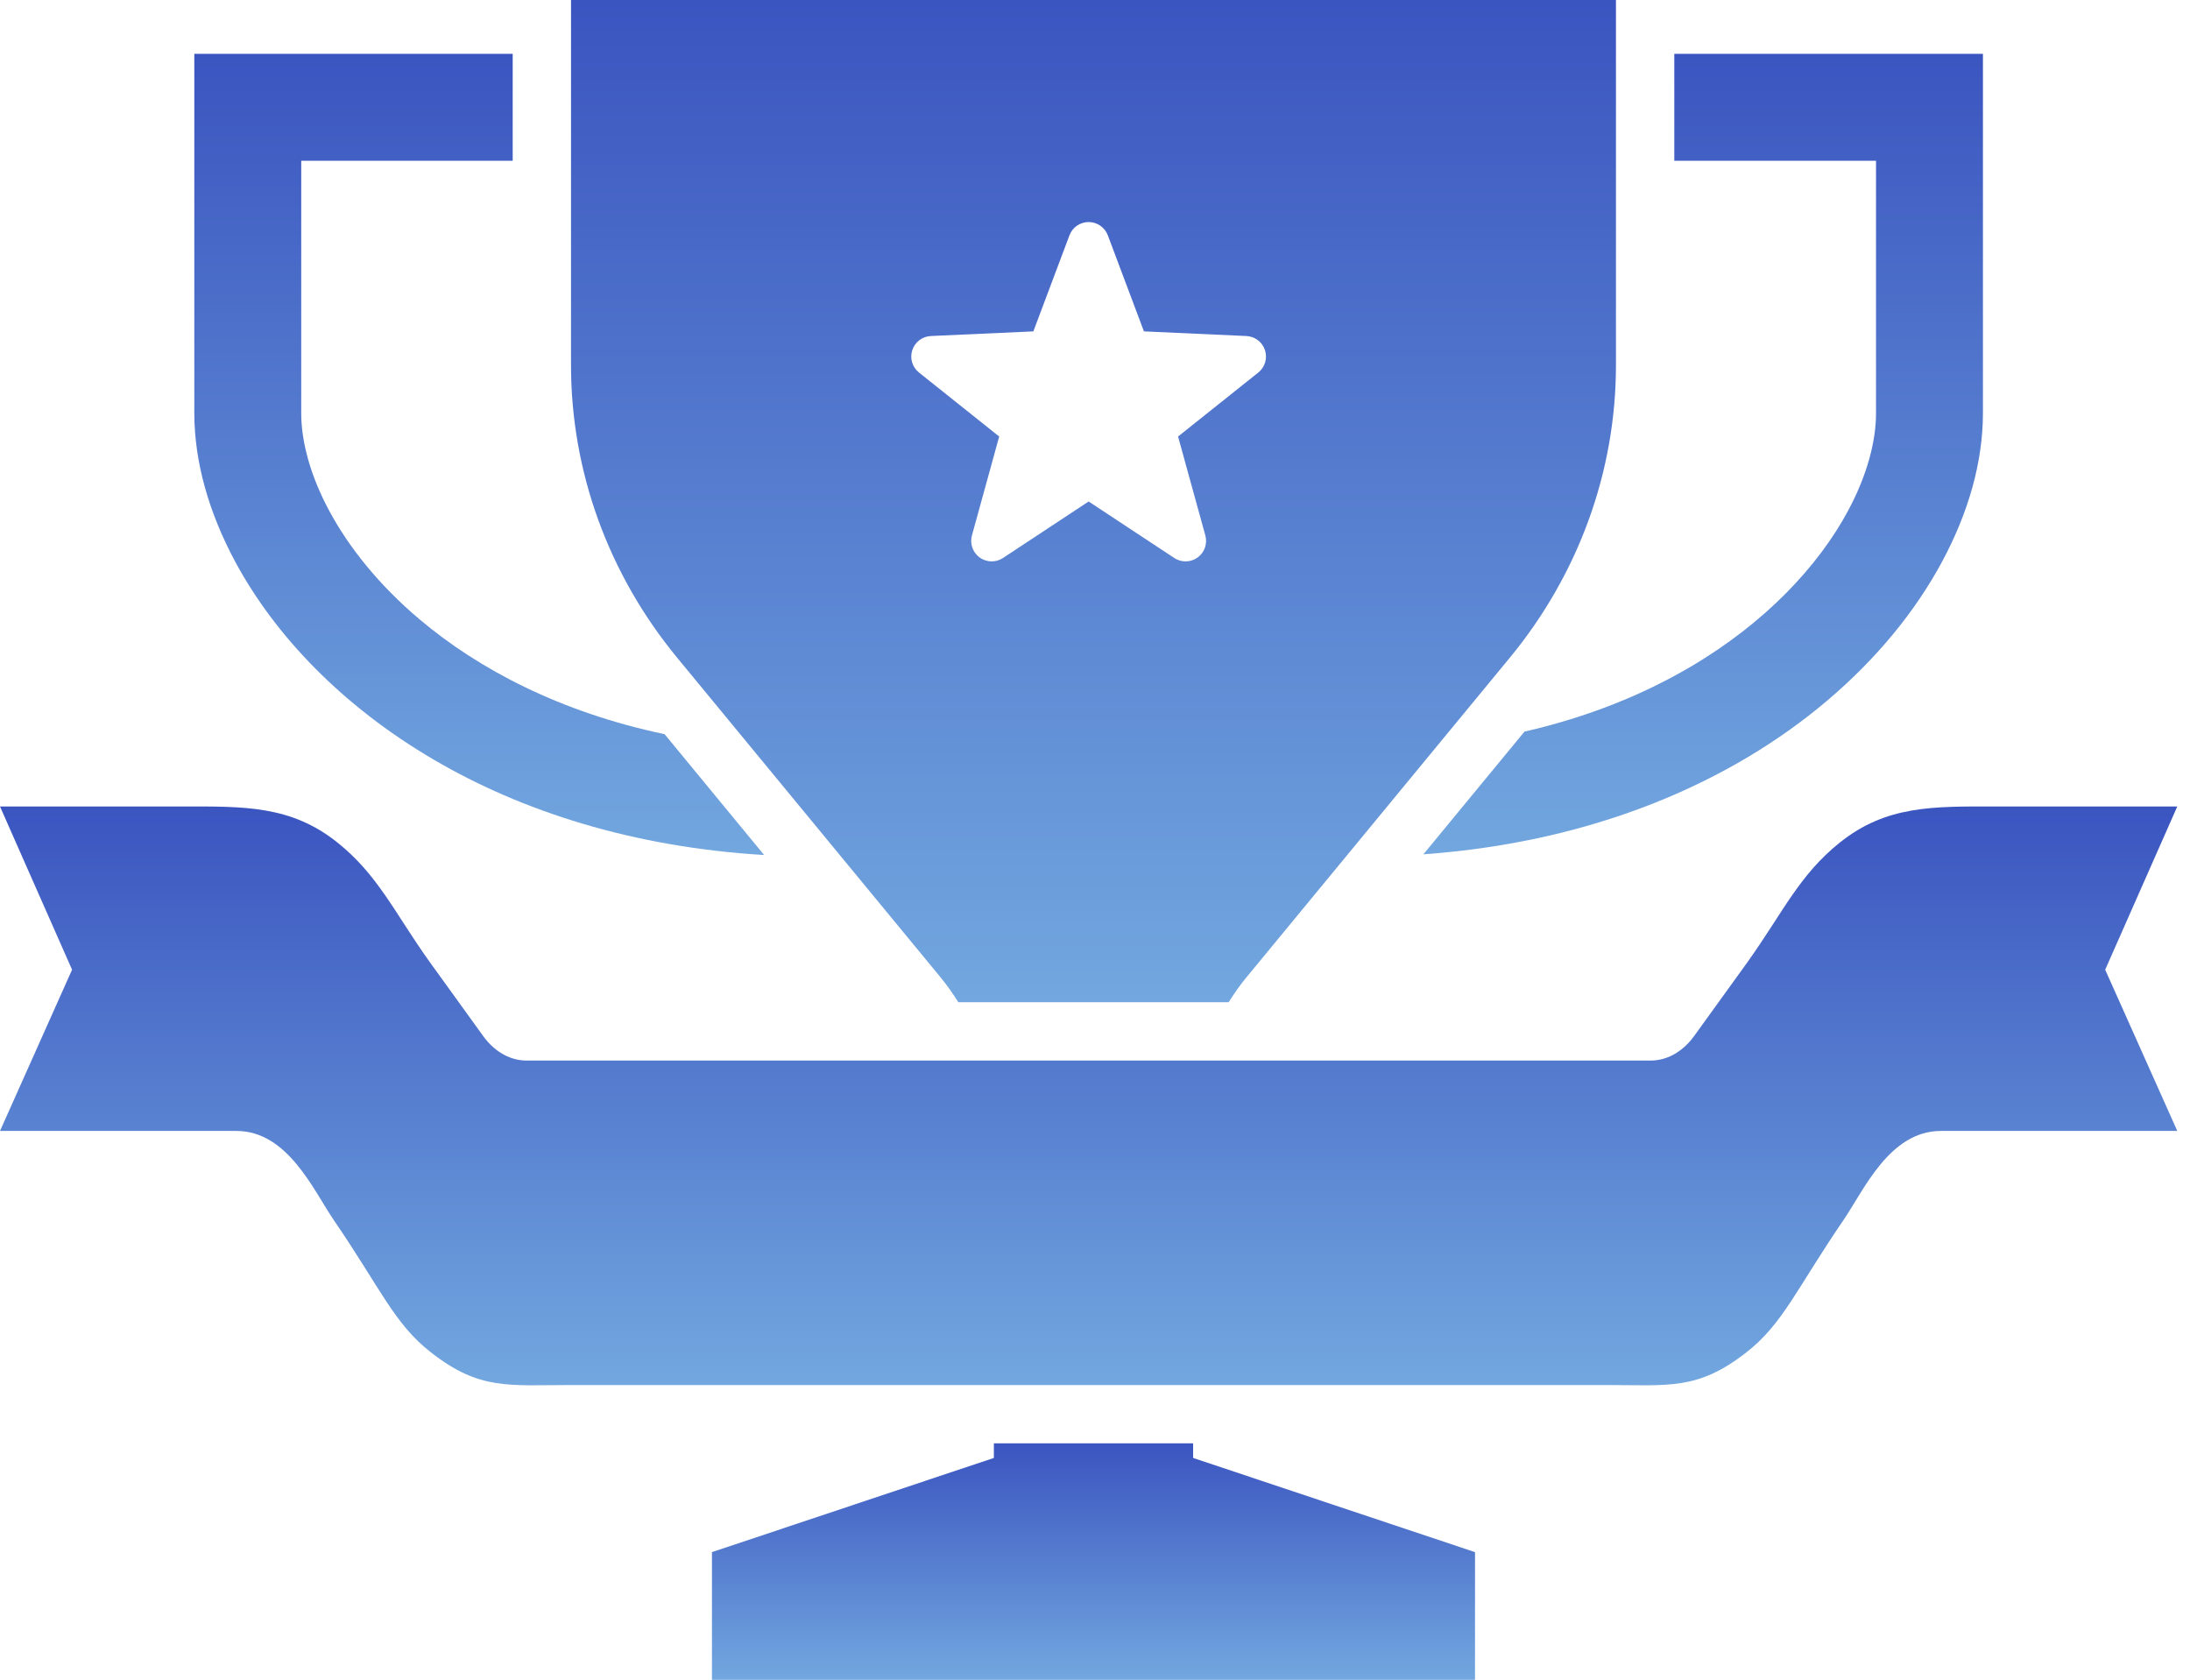
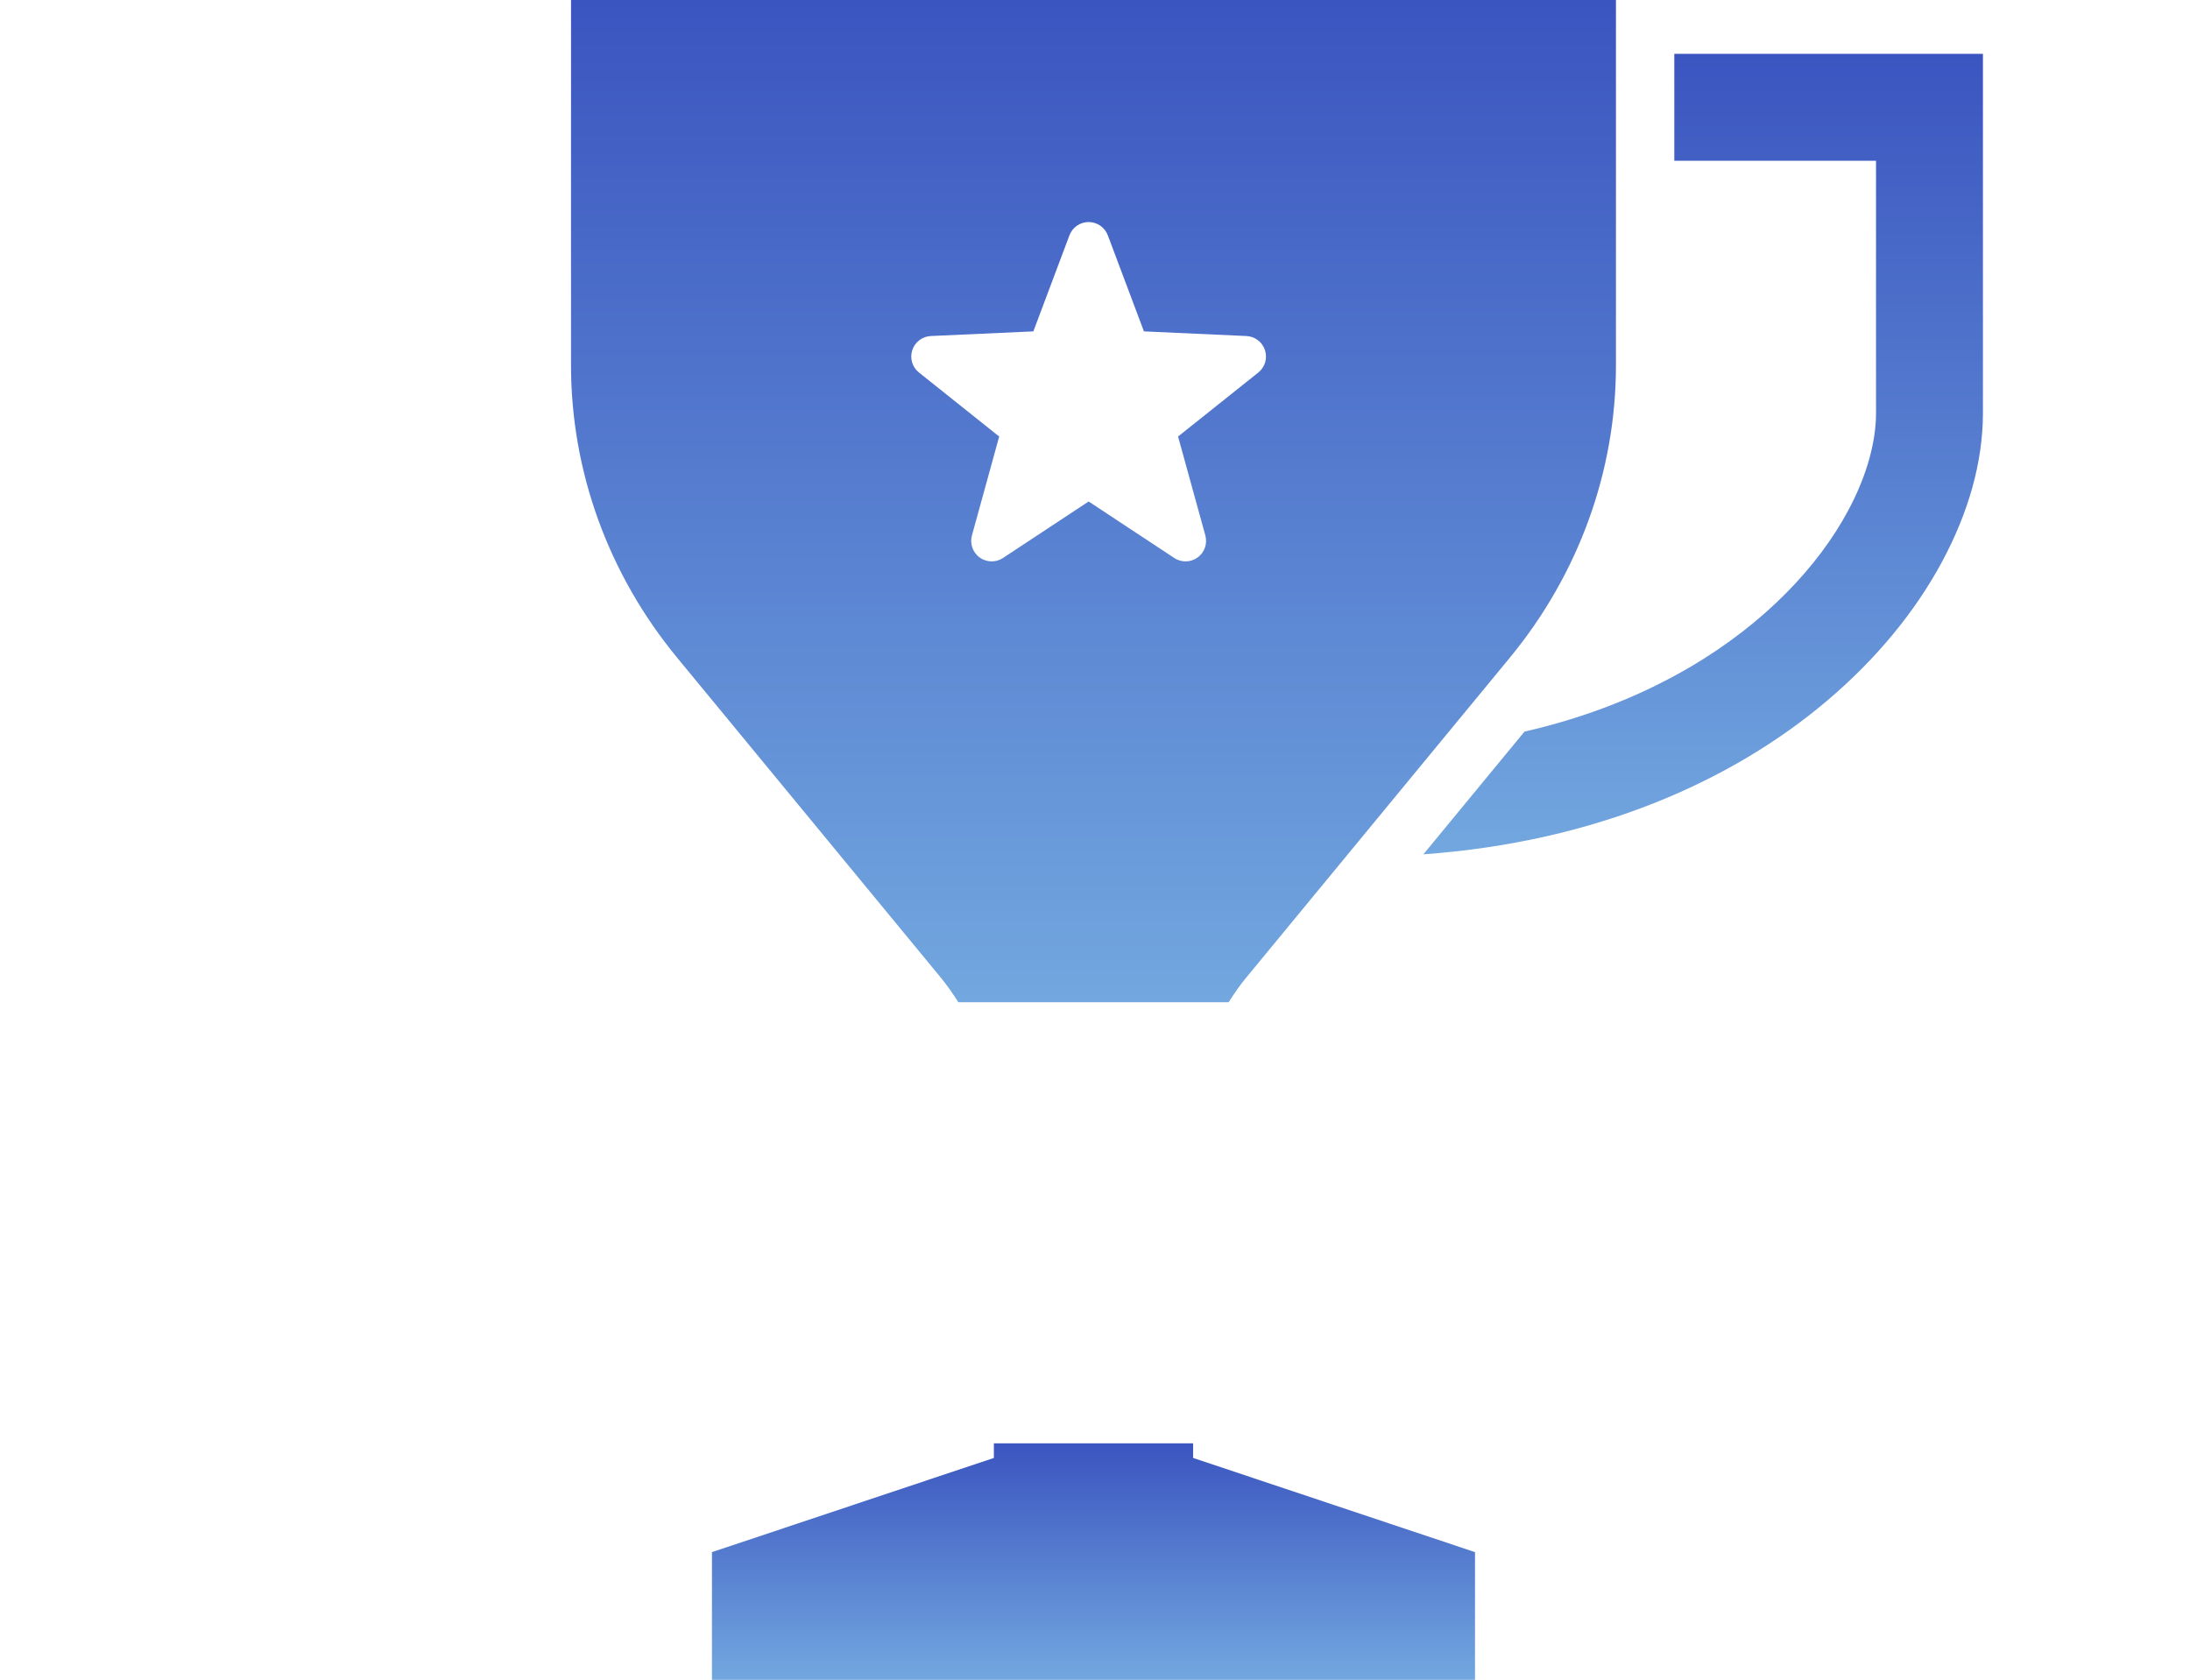
<svg xmlns="http://www.w3.org/2000/svg" width="73" height="56" viewBox="0 0 73 56" fill="none">
-   <path d="M72.576 26.885H66.495C64.445 26.884 62.879 26.846 61.328 28.087C59.975 29.169 59.439 30.402 58.264 32.054L56.451 34.566L56.475 34.532C56.262 34.83 56.016 35.034 55.766 35.167C55.516 35.297 55.271 35.355 55.018 35.356H17.557C17.304 35.355 17.059 35.297 16.809 35.167C16.561 35.035 16.317 34.832 16.105 34.537L14.312 32.054C13.136 30.402 12.6 29.169 11.248 28.087C9.696 26.846 8.131 26.884 6.081 26.885H0L2.402 32.327L0 37.702C0 37.702 7.814 37.702 7.884 37.702C9.595 37.702 10.456 39.695 11.127 40.675C12.69 42.958 13.14 44.134 14.373 45.091C15.995 46.354 16.946 46.173 19.059 46.172H53.516C55.629 46.173 56.581 46.354 58.203 45.091C59.435 44.134 59.886 42.958 61.448 40.675C62.119 39.695 62.98 37.702 64.692 37.702C64.761 37.702 72.576 37.702 72.576 37.702L70.173 32.327L72.576 26.885Z" fill="url(#paint0_linear_53_1151)" />
  <path d="M31.362 32.593C31.576 32.854 31.767 33.129 31.944 33.411H40.955C41.133 33.129 41.322 32.854 41.538 32.593L50.331 21.921C52.62 19.142 53.865 15.71 53.865 12.177V0H19.034V12.177C19.034 15.711 20.278 19.142 22.568 21.921L31.362 32.593ZM30.409 11.674C30.497 11.403 30.743 11.215 31.028 11.202L34.445 11.047L35.648 7.846C35.748 7.579 36.003 7.402 36.288 7.402C36.572 7.402 36.828 7.579 36.928 7.846L38.131 11.047L41.547 11.202C41.832 11.215 42.078 11.403 42.166 11.674C42.254 11.944 42.165 12.242 41.943 12.419L39.269 14.552L40.178 17.85C40.254 18.124 40.151 18.418 39.921 18.585C39.69 18.752 39.38 18.759 39.143 18.602L36.288 16.718L33.432 18.602C33.196 18.759 32.885 18.752 32.654 18.584C32.424 18.417 32.322 18.124 32.398 17.85L33.306 14.552L30.633 12.419C30.41 12.242 30.321 11.944 30.409 11.674Z" fill="url(#paint1_linear_53_1151)" />
-   <path d="M14.461 25.326C17.391 27.043 21.09 28.241 25.471 28.503L22.153 24.475C18.685 23.745 15.961 22.316 13.981 20.643C12.632 19.504 11.632 18.249 10.983 17.043C10.33 15.839 10.039 14.687 10.041 13.775C10.041 11.226 10.041 8.677 10.041 6.764C10.041 6.243 10.041 5.773 10.041 5.359H17.09V1.795H6.477V3.577C6.477 3.577 6.477 8.676 6.477 13.775C6.48 15.413 6.966 17.101 7.846 18.736C9.169 21.185 11.397 23.531 14.461 25.326Z" fill="url(#paint2_linear_53_1151)" />
  <path d="M62.534 13.775C62.536 14.687 62.245 15.839 61.593 17.043C60.62 18.852 58.854 20.765 56.313 22.251C54.768 23.155 52.936 23.904 50.816 24.39L47.446 28.48C53.194 28.068 57.74 26.038 60.897 23.364C62.563 21.955 63.849 20.37 64.73 18.736C65.61 17.102 66.096 15.414 66.098 13.775C66.098 11.226 66.098 8.677 66.098 6.764C66.098 5.809 66.098 5.012 66.098 4.454C66.098 3.895 66.098 3.578 66.098 3.577V1.795H55.81V5.359H62.534C62.534 7.29 62.534 10.532 62.534 13.775Z" fill="url(#paint3_linear_53_1151)" />
  <path d="M39.771 48.116H33.129V48.603L23.732 51.743V56H49.167V51.743L39.771 48.603V48.116Z" fill="url(#paint4_linear_53_1151)" />
  <defs>
    <linearGradient id="paint0_linear_53_1151" x1="36.288" y1="26.885" x2="36.288" y2="46.181" gradientUnits="userSpaceOnUse">
      <stop stop-color="#3B55C0" />
      <stop offset="1" stop-color="#72A7DF" />
    </linearGradient>
    <linearGradient id="paint1_linear_53_1151" x1="36.45" y1="0" x2="36.45" y2="33.411" gradientUnits="userSpaceOnUse">
      <stop stop-color="#3B55C0" />
      <stop offset="1" stop-color="#72A7DF" />
    </linearGradient>
    <linearGradient id="paint2_linear_53_1151" x1="15.974" y1="1.795" x2="15.974" y2="28.503" gradientUnits="userSpaceOnUse">
      <stop stop-color="#3B55C0" />
      <stop offset="1" stop-color="#72A7DF" />
    </linearGradient>
    <linearGradient id="paint3_linear_53_1151" x1="56.772" y1="1.795" x2="56.772" y2="28.48" gradientUnits="userSpaceOnUse">
      <stop stop-color="#3B55C0" />
      <stop offset="1" stop-color="#72A7DF" />
    </linearGradient>
    <linearGradient id="paint4_linear_53_1151" x1="36.45" y1="48.116" x2="36.45" y2="56" gradientUnits="userSpaceOnUse">
      <stop stop-color="#3B55C0" />
      <stop offset="1" stop-color="#72A7DF" />
    </linearGradient>
  </defs>
</svg>